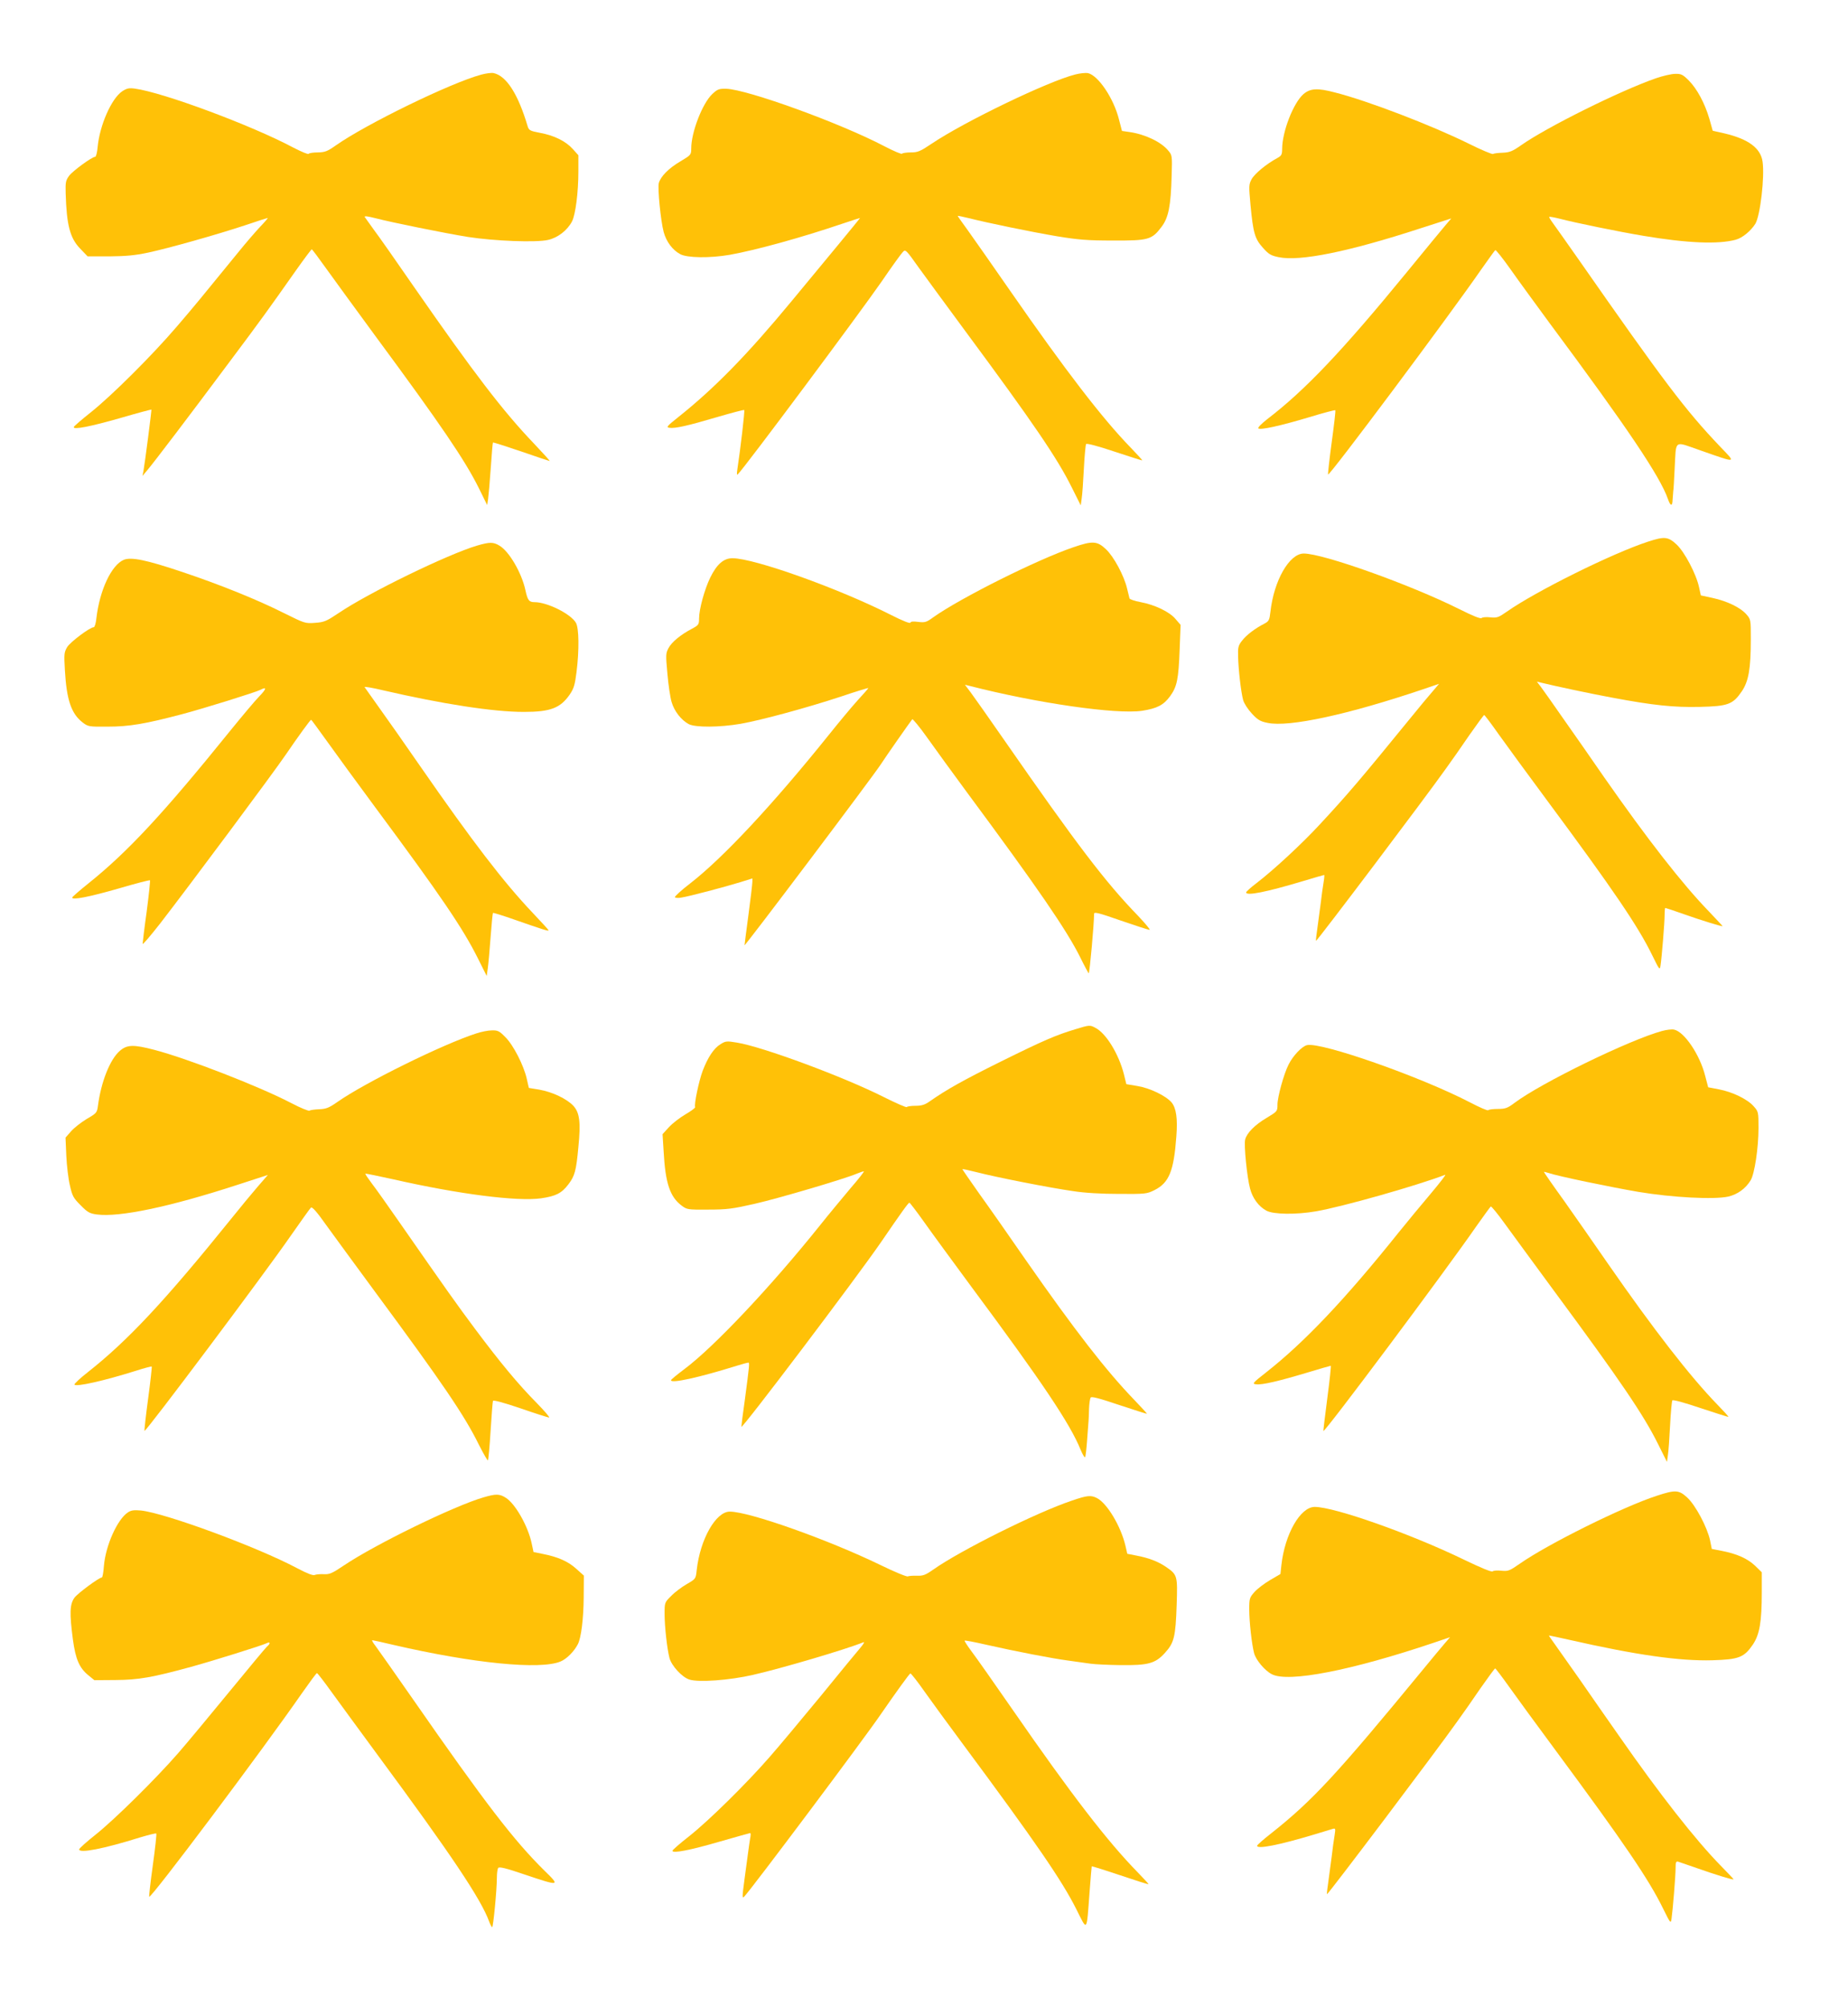
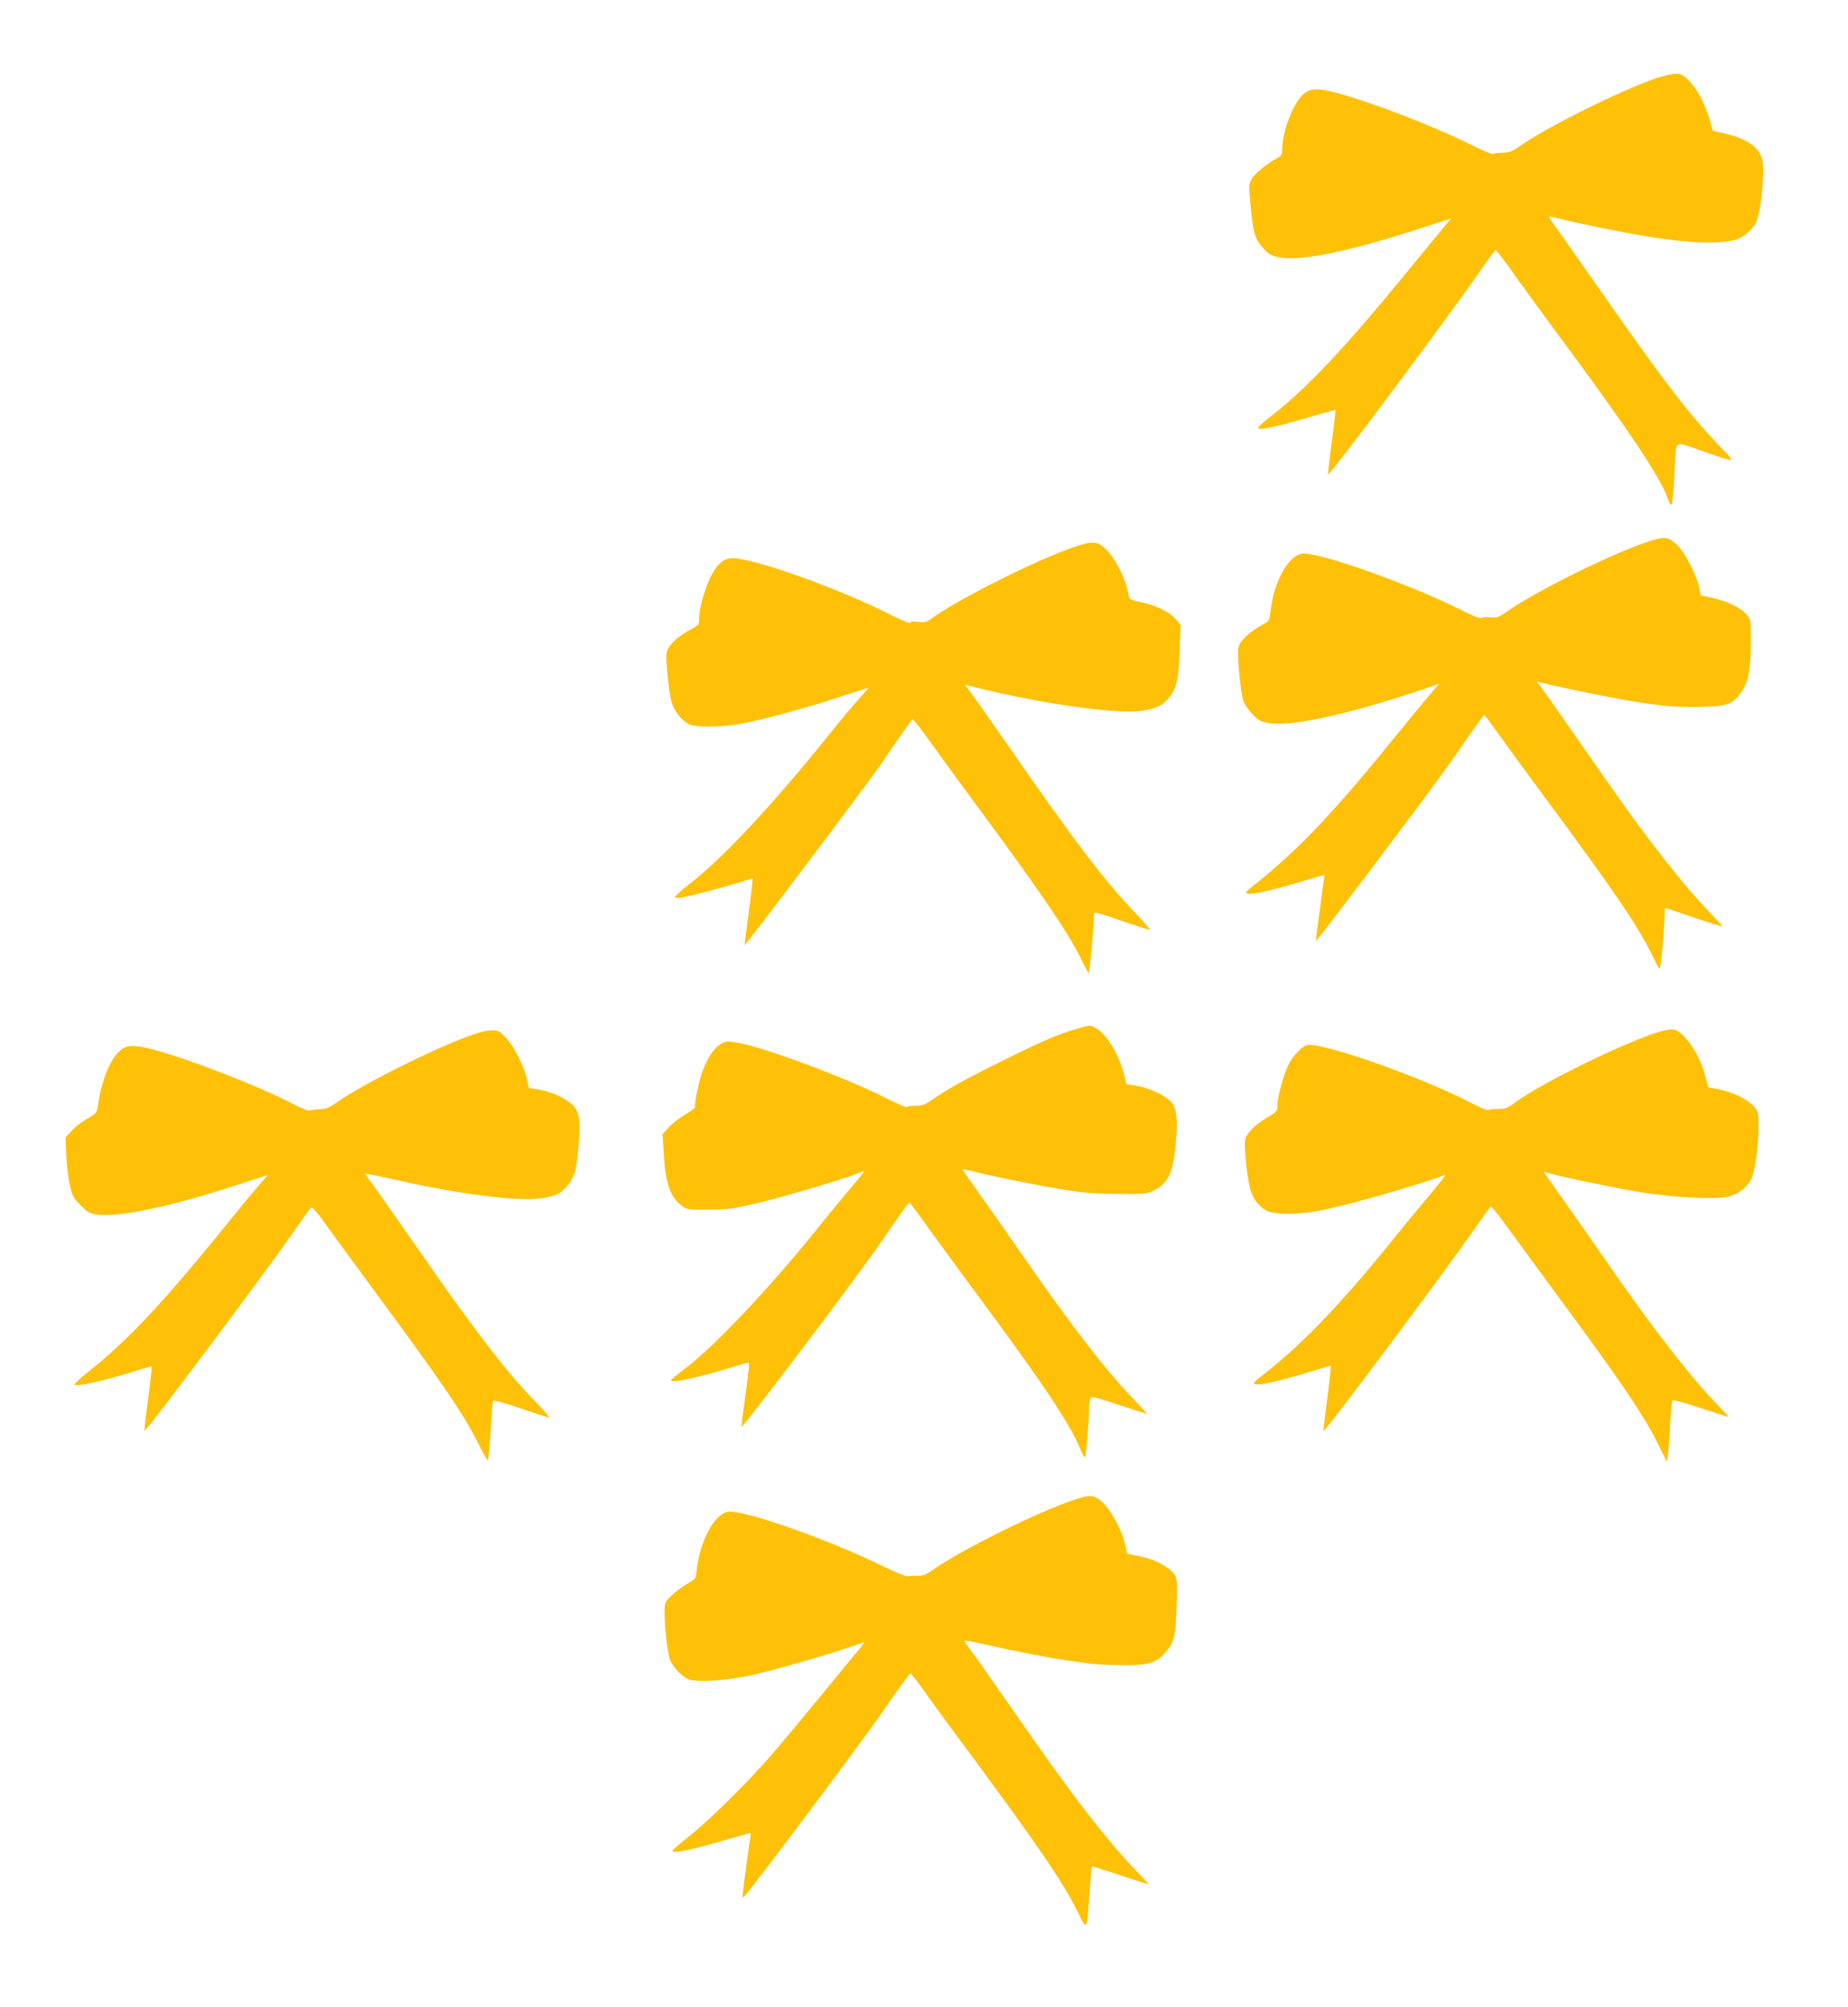
<svg xmlns="http://www.w3.org/2000/svg" version="1.0" width="1179pt" height="1280pt" viewBox="0 0 1179 1280" preserveAspectRatio="xMidYMid meet">
  <g transform="translate(0,1280) scale(0.1,-0.1)" fill="#ffc107" stroke="none">
-     <path d="M3070 12324 c-196 -53 -735 -316 -927 -451 -54 -38 -69 -44 -115 -45 -29 0 -56 -4 -59 -9 -3 -5 -48 14 -100 41 -263 140 -826 350 -1009 375 -37 5 -51 2 -80 -17 -69 -46 -144 -217 -157 -355 -3 -35 -10 -63 -16 -63 -20 0 -143 -90 -166 -121 -22 -30 -24 -42 -22 -113 6 -200 27 -283 91 -350 l49 -51 138 0 c105 1 164 6 248 24 131 28 437 114 624 176 73 25 136 45 139 45 3 0 -19 -26 -49 -57 -30 -32 -93 -105 -139 -162 -238 -292 -283 -347 -394 -476 -154 -180 -412 -437 -546 -544 -58 -46 -107 -88 -109 -94 -7 -20 108 3 300 58 106 31 193 54 195 53 2 -3 -41 -338 -51 -393 l-6 -30 33 39 c46 55 262 339 517 681 215 287 249 335 431 593 51 72 96 132 99 132 3 0 44 -55 91 -121 47 -66 189 -260 315 -432 421 -570 572 -793 660 -970 l53 -108 6 38 c3 21 11 110 17 198 6 88 12 161 14 163 1 2 83 -24 180 -57 97 -34 179 -61 182 -61 3 0 -43 51 -102 113 -196 205 -382 448 -760 992 -114 165 -231 332 -260 370 -28 39 -54 75 -58 81 -4 8 19 5 66 -7 107 -28 444 -96 592 -120 166 -26 436 -37 512 -19 62 14 123 61 153 119 22 45 40 184 40 318 l0 103 -36 40 c-45 50 -120 87 -210 103 -63 12 -70 16 -78 43 -61 205 -135 320 -217 338 -13 3 -49 -2 -79 -10z" />
-     <path d="M6860 12325 c-172 -43 -706 -300 -917 -442 -73 -49 -88 -55 -133 -55 -27 0 -52 -4 -55 -8 -3 -5 -52 16 -110 46 -283 149 -878 364 -1012 368 -46 1 -56 -3 -89 -34 -63 -60 -134 -243 -134 -347 0 -40 -2 -42 -69 -82 -75 -44 -127 -97 -138 -139 -8 -34 12 -239 31 -311 17 -63 57 -116 106 -142 44 -24 189 -26 316 -4 167 30 455 109 723 200 58 19 106 35 108 35 1 0 -66 -83 -150 -184 -83 -101 -211 -255 -283 -342 -285 -345 -495 -560 -729 -746 -69 -55 -76 -63 -55 -66 36 -6 119 13 305 68 93 27 171 48 173 45 5 -4 -25 -255 -44 -380 -4 -26 -3 -37 3 -30 47 47 775 1024 918 1230 64 94 125 178 135 188 17 18 20 15 101 -99 46 -64 183 -250 303 -413 427 -577 582 -804 674 -990 l57 -114 6 44 c4 24 10 110 14 191 4 80 11 151 14 156 4 6 74 -12 181 -48 96 -32 176 -57 177 -56 2 2 -32 38 -74 82 -180 185 -416 492 -768 999 -114 165 -237 339 -271 387 -35 48 -64 89 -64 91 0 2 32 -5 70 -14 122 -31 399 -88 565 -116 134 -22 192 -27 355 -27 227 -1 249 5 311 88 44 58 59 133 64 327 4 126 3 130 -22 159 -45 55 -148 104 -247 118 l-48 7 -19 73 c-34 136 -133 282 -199 296 -14 2 -50 -1 -80 -9z" />
    <path d="M10565 12301 c-228 -79 -701 -314 -863 -429 -53 -37 -71 -44 -115 -46 -29 -1 -56 -4 -62 -8 -5 -3 -75 26 -155 66 -235 116 -643 273 -852 326 -113 30 -159 27 -203 -11 -64 -57 -134 -237 -135 -347 0 -38 -4 -45 -31 -60 -69 -37 -145 -100 -164 -135 -18 -34 -18 -43 -7 -164 17 -180 28 -216 79 -273 37 -42 52 -50 100 -60 136 -29 449 35 906 184 l196 63 -35 -41 c-19 -22 -131 -158 -248 -301 -413 -504 -648 -752 -891 -938 -37 -29 -62 -54 -57 -59 12 -12 140 16 327 72 88 27 162 46 164 44 3 -3 -8 -95 -23 -205 -15 -111 -25 -203 -23 -205 9 -10 766 1003 976 1306 47 66 87 123 91 125 4 2 47 -52 96 -121 49 -70 161 -223 249 -343 501 -674 706 -980 756 -1123 16 -47 29 -49 30 -5 1 17 3 41 4 52 2 11 6 76 9 145 11 192 -10 178 169 116 232 -81 225 -82 121 26 -222 233 -358 413 -906 1198 -75 107 -148 210 -162 229 -14 19 -24 36 -22 38 2 2 31 -3 63 -11 103 -27 382 -84 538 -110 279 -47 476 -55 588 -25 43 11 97 56 126 102 31 52 60 297 46 396 -12 86 -90 144 -242 180 l-76 17 -21 75 c-30 102 -79 192 -131 245 -39 39 -50 44 -87 43 -24 0 -79 -13 -123 -28z" />
    <path d="M10515 9346 c-230 -75 -717 -317 -902 -447 -53 -37 -62 -40 -104 -36 -26 3 -51 1 -56 -4 -7 -7 -54 12 -144 57 -310 155 -867 354 -991 354 -92 0 -191 -172 -213 -373 -6 -52 -10 -59 -38 -74 -59 -30 -116 -73 -143 -109 -24 -30 -27 -43 -25 -102 2 -83 18 -224 32 -276 6 -22 30 -59 56 -87 37 -40 54 -50 100 -59 137 -29 514 53 991 214 l103 35 -40 -47 c-23 -26 -87 -103 -143 -172 -324 -397 -398 -484 -580 -680 -112 -121 -292 -288 -403 -373 -36 -27 -65 -54 -65 -58 0 -24 129 2 360 71 73 22 135 40 138 40 2 0 1 -19 -3 -42 -8 -51 -12 -78 -19 -138 -3 -25 -12 -89 -19 -142 -8 -54 -13 -98 -11 -98 8 0 699 915 830 1100 34 47 101 142 149 213 49 70 91 127 94 127 3 0 44 -54 91 -121 47 -66 186 -256 309 -422 424 -572 581 -803 671 -987 47 -96 49 -99 54 -68 8 54 26 273 26 322 0 25 2 46 4 46 3 0 57 -18 122 -41 113 -40 244 -80 244 -75 0 1 -39 42 -86 92 -170 175 -393 461 -671 859 -76 110 -192 277 -258 370 -65 94 -130 185 -144 204 l-26 34 25 -6 c89 -22 319 -71 455 -96 261 -49 394 -63 560 -59 180 4 211 16 268 100 43 64 57 144 57 333 0 123 0 125 -29 158 -38 43 -123 84 -216 104 l-74 16 -11 51 c-18 85 -93 227 -144 274 -54 50 -77 52 -181 18z" />
-     <path d="M3045 9321 c-187 -55 -695 -302 -885 -431 -78 -52 -92 -58 -150 -62 -63 -5 -67 -3 -200 63 -171 86 -412 183 -655 264 -221 74 -318 94 -365 75 -79 -33 -154 -193 -175 -372 -3 -32 -11 -58 -17 -58 -24 0 -148 -93 -169 -126 -20 -34 -21 -44 -15 -148 11 -191 41 -278 114 -334 34 -26 39 -27 161 -26 136 0 240 18 471 79 137 36 474 141 502 156 42 22 38 5 -9 -43 -28 -29 -110 -127 -184 -218 -425 -526 -652 -771 -904 -973 -55 -44 -102 -85 -104 -90 -7 -20 109 3 300 58 106 31 194 54 196 51 2 -2 -7 -91 -21 -198 -15 -106 -26 -200 -26 -207 0 -8 50 51 112 130 194 251 722 960 803 1079 79 116 155 220 160 220 2 0 47 -62 101 -137 54 -76 193 -266 309 -423 419 -565 558 -770 653 -960 l57 -114 7 49 c4 27 12 117 18 199 6 83 13 152 15 154 2 2 61 -16 132 -41 181 -63 223 -77 223 -70 0 3 -46 53 -101 111 -186 196 -384 454 -719 937 -95 138 -213 305 -261 372 -48 68 -90 127 -93 131 -3 5 50 -4 117 -20 381 -88 704 -138 899 -138 169 0 233 24 293 111 26 38 33 62 43 142 18 141 16 283 -4 316 -34 57 -183 131 -264 131 -35 0 -44 12 -58 77 -24 110 -103 246 -165 283 -39 24 -63 24 -142 1z" />
    <path d="M6848 9310 c-229 -78 -718 -322 -893 -446 -45 -33 -54 -35 -97 -30 -31 4 -47 3 -50 -5 -2 -7 -50 12 -123 49 -333 169 -873 362 -1012 362 -56 0 -100 -38 -142 -124 -36 -74 -71 -201 -71 -260 0 -39 -3 -43 -46 -66 -72 -38 -128 -84 -149 -123 -18 -34 -18 -44 -7 -164 6 -70 18 -152 27 -181 17 -58 61 -114 109 -140 42 -22 197 -21 331 2 135 24 422 102 638 173 97 33 177 57 177 55 0 -2 -31 -38 -70 -80 -38 -42 -121 -142 -185 -222 -357 -444 -673 -782 -882 -944 -56 -43 -100 -83 -97 -88 3 -5 22 -6 42 -2 51 8 281 69 375 98 l77 24 0 -21 c0 -12 -11 -107 -25 -211 -14 -104 -25 -191 -25 -194 0 -11 817 1073 869 1153 28 44 190 275 201 288 3 4 47 -49 96 -118 49 -69 163 -226 253 -348 446 -602 637 -879 723 -1053 28 -57 53 -103 54 -101 6 6 34 314 34 379 0 14 28 7 171 -43 93 -32 176 -59 183 -59 7 0 -26 39 -72 88 -209 215 -393 457 -855 1122 -97 140 -194 277 -214 304 l-37 49 29 -7 c433 -111 936 -183 1101 -159 96 15 137 36 179 93 44 61 54 107 61 300 l6 155 -32 37 c-38 46 -132 91 -223 108 -38 7 -70 18 -71 24 -2 6 -8 34 -15 61 -19 83 -86 207 -136 253 -55 52 -85 54 -207 12z" />
    <path d="M6860 6236 c-123 -37 -202 -71 -475 -206 -240 -119 -347 -179 -454 -254 -31 -22 -52 -28 -91 -28 -28 0 -52 -4 -55 -8 -3 -4 -69 25 -147 64 -256 129 -771 320 -936 347 -66 11 -73 10 -105 -10 -43 -26 -81 -84 -114 -170 -25 -67 -56 -217 -48 -231 3 -4 -25 -25 -61 -46 -36 -21 -84 -58 -106 -82 l-41 -45 7 -111 c11 -201 40 -288 114 -344 35 -26 38 -27 171 -26 119 0 156 5 296 37 150 34 571 158 651 192 20 8 40 15 45 15 5 0 -33 -48 -84 -107 -50 -60 -139 -166 -196 -238 -315 -393 -675 -774 -863 -915 -48 -36 -87 -68 -87 -72 -2 -23 182 18 419 92 36 11 69 20 74 20 9 0 8 -12 -23 -245 -12 -82 -21 -156 -21 -164 0 -21 736 952 892 1179 126 184 173 250 180 250 3 0 46 -56 95 -125 48 -68 183 -252 298 -408 453 -610 633 -878 699 -1042 13 -31 26 -53 29 -48 3 4 9 55 13 113 4 58 8 112 9 120 1 8 2 42 3 75 1 33 6 65 10 72 5 9 55 -4 182 -47 96 -32 176 -57 177 -56 2 1 -34 40 -79 87 -179 185 -381 445 -694 894 -103 149 -236 339 -296 422 -59 84 -108 154 -108 157 0 2 42 -7 93 -20 124 -32 464 -99 612 -120 76 -12 184 -18 295 -18 167 -1 177 0 225 24 94 47 124 122 140 343 9 114 -1 180 -30 216 -37 43 -138 92 -218 105 l-71 12 -16 65 c-33 128 -113 259 -181 294 -35 19 -38 19 -129 -9z" />
    <path d="M10603 6225 c-208 -57 -769 -330 -940 -458 -45 -34 -59 -39 -108 -39 -30 0 -58 -4 -60 -8 -3 -5 -56 18 -117 50 -316 164 -947 385 -1039 365 -32 -7 -89 -66 -118 -124 -30 -58 -71 -207 -71 -256 0 -42 -1 -43 -69 -84 -75 -44 -127 -97 -137 -138 -9 -34 12 -242 31 -312 16 -63 56 -116 105 -142 44 -24 189 -26 316 -4 168 29 641 163 824 233 8 3 -33 -50 -91 -119 -58 -68 -150 -180 -206 -249 -342 -427 -600 -699 -844 -891 -88 -69 -92 -74 -65 -77 37 -5 140 19 321 73 82 25 152 45 155 45 3 0 -7 -93 -22 -207 -15 -114 -26 -208 -25 -209 9 -9 776 1017 976 1306 47 66 88 123 92 126 4 2 45 -48 91 -112 46 -63 187 -256 313 -427 422 -571 571 -790 663 -976 l57 -114 6 44 c4 24 10 110 14 191 4 80 11 151 14 157 4 6 71 -12 181 -49 96 -32 176 -57 177 -56 2 2 -30 37 -71 79 -173 178 -408 481 -696 896 -85 123 -212 305 -282 404 -71 98 -128 181 -128 183 0 2 12 -1 28 -6 56 -20 399 -91 575 -121 215 -36 483 -50 573 -30 59 14 110 50 143 104 25 42 50 206 50 335 0 100 -1 104 -31 137 -39 45 -136 92 -222 108 l-68 13 -19 72 c-34 136 -133 282 -199 296 -14 3 -48 -1 -77 -9z" />
    <path d="M3040 6210 c-215 -69 -715 -316 -888 -438 -53 -37 -71 -44 -115 -46 -29 -1 -57 -5 -63 -9 -6 -3 -58 18 -115 48 -205 107 -664 285 -875 340 -134 35 -174 33 -220 -7 -63 -55 -119 -198 -139 -349 -6 -45 -8 -48 -72 -85 -36 -22 -81 -57 -100 -79 l-35 -40 5 -115 c3 -64 13 -149 23 -190 15 -67 22 -80 68 -126 44 -45 58 -53 104 -59 143 -19 464 48 894 188 l197 64 -66 -76 c-36 -42 -111 -132 -166 -201 -426 -528 -662 -780 -917 -981 -50 -39 -88 -75 -85 -79 10 -16 188 24 395 89 52 17 96 28 98 26 2 -2 -8 -94 -23 -205 -15 -111 -25 -203 -23 -205 8 -8 774 1014 932 1243 66 94 124 176 130 181 8 6 39 -29 96 -110 47 -65 186 -255 309 -422 430 -582 575 -794 666 -980 30 -59 56 -104 58 -100 3 5 11 89 17 188 6 99 13 185 15 191 2 7 66 -10 175 -47 95 -33 177 -59 183 -59 7 0 -29 42 -79 93 -117 118 -233 258 -393 472 -120 161 -174 237 -486 685 -71 102 -148 211 -173 243 -24 32 -43 60 -41 62 2 2 83 -15 179 -36 418 -95 789 -142 942 -121 95 14 131 32 175 90 40 53 49 85 63 237 16 159 8 220 -33 264 -42 44 -132 87 -216 102 l-67 11 -13 57 c-19 86 -86 217 -137 267 -38 39 -48 44 -86 43 -24 0 -68 -9 -98 -19z" />
-     <path d="M10570 3261 c-218 -71 -697 -309 -875 -434 -65 -45 -73 -48 -116 -44 -26 3 -51 1 -56 -4 -6 -6 -72 21 -184 75 -338 164 -825 336 -951 336 -92 0 -191 -173 -213 -372 l-6 -56 -65 -38 c-36 -21 -81 -55 -100 -76 -32 -36 -34 -42 -34 -111 0 -81 16 -222 31 -280 12 -44 68 -111 113 -134 105 -55 509 24 1034 201 l103 35 -36 -42 c-20 -23 -82 -98 -138 -166 -549 -667 -702 -833 -966 -1042 -50 -39 -91 -75 -91 -80 0 -23 139 4 365 72 55 17 108 33 119 36 16 4 17 1 11 -38 -8 -52 -12 -78 -19 -139 -3 -25 -12 -89 -19 -142 -8 -54 -13 -98 -11 -98 8 0 699 915 830 1100 34 47 101 142 149 213 49 70 91 127 94 127 3 0 44 -54 91 -120 47 -66 179 -247 294 -402 435 -588 595 -823 686 -1009 47 -95 49 -98 54 -67 8 55 26 273 26 323 0 40 3 47 18 42 9 -3 64 -22 122 -42 113 -40 230 -76 230 -70 0 2 -37 41 -82 87 -160 163 -390 456 -649 828 -64 91 -177 253 -251 360 -75 107 -151 214 -168 238 -17 23 -30 42 -27 42 3 0 63 -13 135 -29 418 -95 698 -135 907 -129 169 5 202 18 258 100 43 64 57 144 57 335 l0 126 -44 43 c-48 45 -115 75 -213 94 l-62 12 -11 55 c-18 83 -92 223 -145 272 -54 50 -76 51 -195 12z" />
-     <path d="M3085 3251 c-189 -55 -691 -300 -889 -433 -77 -52 -94 -59 -130 -57 -22 1 -49 -1 -58 -5 -11 -5 -48 9 -112 43 -258 137 -840 351 -996 368 -45 4 -63 2 -84 -12 -67 -44 -142 -210 -153 -341 -3 -41 -9 -74 -13 -74 -18 0 -153 -100 -175 -129 -30 -42 -32 -98 -10 -266 17 -126 41 -182 99 -229 l38 -31 136 1 c145 1 233 16 481 84 132 36 459 138 483 151 23 12 24 -4 1 -22 -9 -8 -117 -138 -241 -289 -124 -151 -270 -327 -325 -390 -144 -165 -404 -422 -527 -520 -58 -46 -105 -88 -105 -94 0 -27 158 4 388 76 54 16 101 28 104 25 3 -3 -7 -94 -22 -202 -15 -108 -25 -198 -23 -201 12 -12 726 940 973 1296 50 71 93 130 97 130 4 0 44 -52 90 -116 46 -63 180 -247 298 -407 469 -635 660 -920 711 -1062 7 -19 16 -35 19 -35 7 0 30 238 30 315 0 28 4 56 8 62 6 10 48 0 171 -42 223 -75 227 -74 125 25 -195 192 -378 430 -841 1096 -115 165 -222 317 -237 337 -16 20 -25 37 -21 37 4 0 64 -13 135 -30 510 -118 936 -160 1066 -106 39 16 87 64 111 111 21 41 36 163 37 298 l1 139 -48 43 c-51 47 -117 76 -213 95 l-60 12 -12 56 c-23 109 -105 254 -166 291 -40 25 -62 25 -141 2z" />
    <path d="M6838 3230 c-226 -76 -708 -316 -883 -439 -51 -36 -66 -41 -105 -40 -26 1 -51 -1 -58 -4 -6 -4 -84 28 -174 72 -334 162 -838 341 -962 341 -89 0 -189 -176 -211 -372 -6 -57 -6 -57 -63 -90 -31 -18 -76 -51 -99 -75 -43 -42 -43 -43 -43 -115 0 -82 16 -223 31 -281 13 -50 80 -123 127 -138 58 -19 256 -5 407 30 180 41 588 161 704 208 8 3 0 -12 -18 -33 -18 -21 -133 -160 -254 -309 -122 -148 -269 -324 -327 -390 -149 -171 -388 -406 -513 -505 -59 -46 -107 -88 -107 -93 0 -18 111 3 300 58 105 30 193 55 196 55 4 0 4 -15 0 -33 -3 -17 -8 -54 -12 -82 -4 -27 -14 -108 -24 -178 -16 -121 -16 -127 0 -110 48 51 765 1007 871 1163 101 146 180 255 187 258 4 1 46 -52 92 -118 47 -66 154 -213 239 -327 471 -635 637 -877 729 -1061 70 -140 64 -148 83 108 7 91 13 166 14 168 2 1 83 -24 181 -57 98 -33 179 -59 181 -57 2 1 -30 36 -70 77 -190 194 -421 493 -792 1029 -120 173 -240 344 -267 379 -26 35 -46 66 -44 68 2 3 64 -9 138 -26 190 -43 418 -87 523 -101 50 -7 114 -16 143 -20 28 -4 114 -8 190 -9 178 -2 223 10 285 79 58 64 67 101 74 307 6 185 5 190 -69 241 -50 34 -110 57 -190 72 l-56 11 -12 52 c-29 123 -116 269 -181 303 -39 20 -62 18 -161 -16z" />
  </g>
</svg>